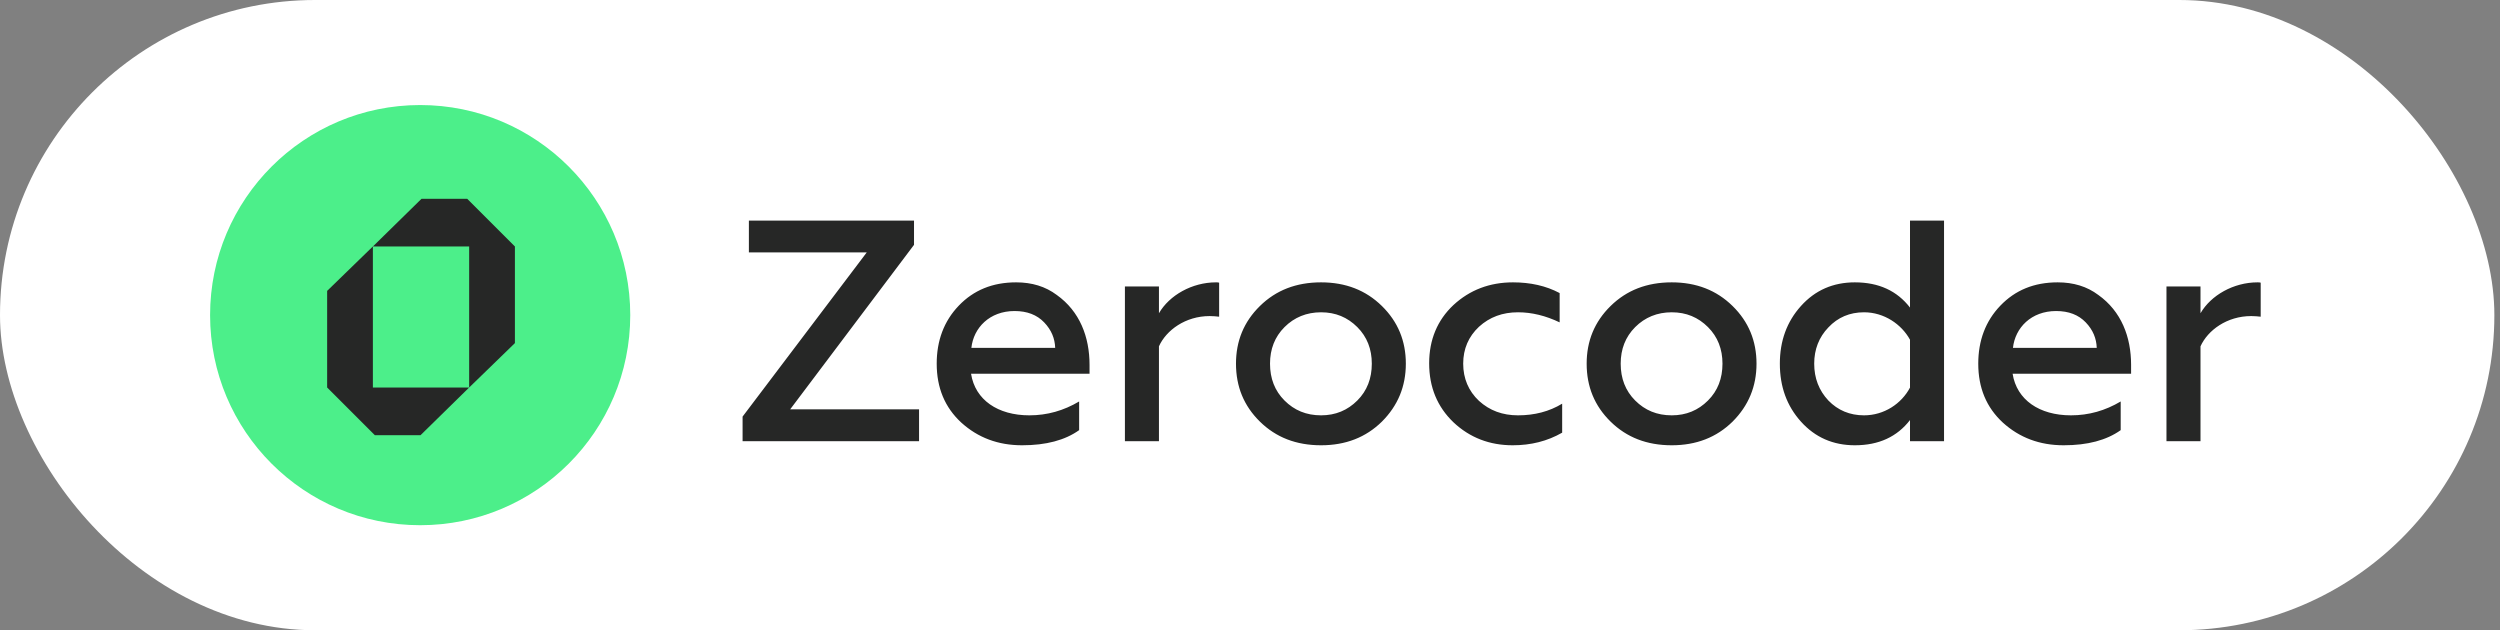
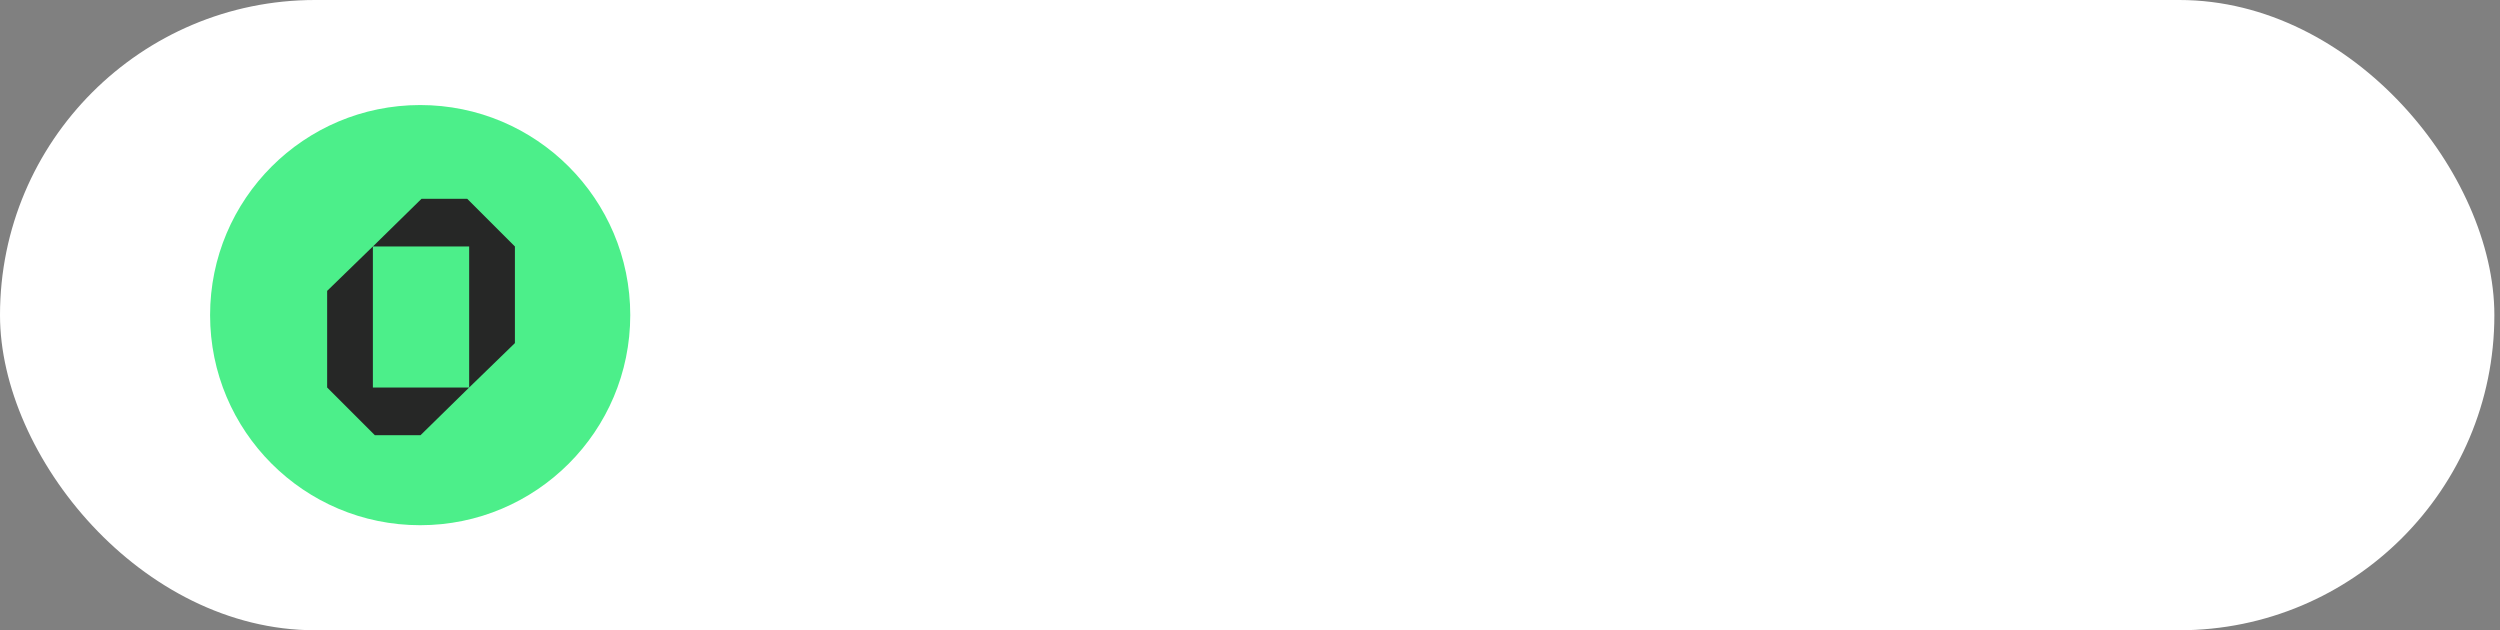
<svg xmlns="http://www.w3.org/2000/svg" width="119" height="30" viewBox="0 0 119 30" fill="none">
  <rect x="0" y="0" width="119" height="30" fill="#808080" stroke="none" />
  <rect width="118.732" height="30" rx="15" fill="white" />
-   <path d="M43.747 21H35.347V19.83L41.257 12.015H35.647V10.5H43.507V11.655L37.612 19.485H43.747V21ZM44.587 17.31C44.587 16.215 44.932 15.285 45.637 14.55C46.342 13.815 47.242 13.44 48.367 13.44C49.117 13.44 49.762 13.635 50.302 14.04C51.397 14.82 51.862 16.035 51.862 17.37V17.79H46.222C46.417 19.035 47.497 19.77 48.997 19.77C49.852 19.77 50.632 19.545 51.367 19.11V20.475C50.692 20.955 49.792 21.195 48.652 21.195C47.512 21.195 46.552 20.835 45.757 20.115C44.977 19.395 44.587 18.465 44.587 17.31ZM46.237 16.56H50.227C50.212 16.11 50.047 15.705 49.702 15.345C49.357 14.985 48.892 14.805 48.292 14.805C47.107 14.805 46.342 15.6 46.237 16.56ZM55.166 21H53.546V13.635H55.166V14.91C55.661 14.055 56.741 13.44 57.881 13.44C57.941 13.44 57.986 13.44 58.031 13.455V15.075C57.896 15.06 57.746 15.045 57.581 15.045C56.426 15.045 55.511 15.72 55.166 16.485V21ZM62.883 19.77C63.573 19.77 64.143 19.53 64.608 19.065C65.073 18.6 65.298 18.015 65.298 17.31C65.298 16.62 65.073 16.035 64.608 15.57C64.143 15.105 63.573 14.865 62.883 14.865C62.193 14.865 61.608 15.105 61.143 15.57C60.678 16.035 60.453 16.62 60.453 17.31C60.453 18.015 60.678 18.6 61.143 19.065C61.608 19.53 62.178 19.77 62.883 19.77ZM62.883 21.195C61.698 21.195 60.738 20.82 59.973 20.07C59.208 19.32 58.833 18.405 58.833 17.31C58.833 16.23 59.208 15.315 59.973 14.565C60.738 13.815 61.698 13.44 62.883 13.44C64.053 13.44 65.013 13.815 65.778 14.565C66.543 15.315 66.918 16.23 66.918 17.31C66.918 18.39 66.543 19.305 65.778 20.07C65.013 20.82 64.053 21.195 62.883 21.195ZM72.004 21.195C70.909 21.195 69.963 20.835 69.183 20.1C68.418 19.365 68.028 18.435 68.028 17.295C68.028 16.17 68.418 15.24 69.183 14.52C69.963 13.8 70.909 13.44 72.019 13.44C72.844 13.44 73.594 13.605 74.239 13.95V15.345C73.579 15.03 72.918 14.865 72.258 14.865C71.523 14.865 70.909 15.09 70.398 15.555C69.903 16.02 69.648 16.605 69.648 17.31C69.648 18.015 69.903 18.615 70.398 19.08C70.909 19.545 71.523 19.77 72.258 19.77C73.038 19.77 73.743 19.59 74.359 19.215V20.595C73.653 21 72.874 21.195 72.004 21.195ZM79.575 19.77C80.265 19.77 80.835 19.53 81.3 19.065C81.765 18.6 81.99 18.015 81.99 17.31C81.99 16.62 81.765 16.035 81.3 15.57C80.835 15.105 80.265 14.865 79.575 14.865C78.885 14.865 78.3 15.105 77.835 15.57C77.37 16.035 77.145 16.62 77.145 17.31C77.145 18.015 77.37 18.6 77.835 19.065C78.3 19.53 78.87 19.77 79.575 19.77ZM79.575 21.195C78.39 21.195 77.43 20.82 76.665 20.07C75.9 19.32 75.525 18.405 75.525 17.31C75.525 16.23 75.9 15.315 76.665 14.565C77.43 13.815 78.39 13.44 79.575 13.44C80.745 13.44 81.705 13.815 82.47 14.565C83.235 15.315 83.61 16.23 83.61 17.31C83.61 18.39 83.235 19.305 82.47 20.07C81.705 20.82 80.745 21.195 79.575 21.195ZM88.291 21.195C87.256 21.195 86.401 20.82 85.726 20.07C85.051 19.32 84.721 18.405 84.721 17.31C84.721 16.23 85.051 15.315 85.726 14.565C86.401 13.815 87.256 13.44 88.291 13.44C89.431 13.44 90.301 13.845 90.916 14.64V10.5H92.536V21H90.916V19.995C90.301 20.79 89.431 21.195 88.291 21.195ZM88.726 19.77C89.686 19.77 90.511 19.215 90.916 18.45V16.17C90.511 15.435 89.686 14.865 88.726 14.865C88.051 14.865 87.481 15.105 87.031 15.585C86.581 16.05 86.356 16.635 86.356 17.31C86.356 18 86.581 18.585 87.031 19.065C87.481 19.53 88.051 19.77 88.726 19.77ZM94.165 17.31C94.165 16.215 94.51 15.285 95.216 14.55C95.921 13.815 96.82 13.44 97.945 13.44C98.695 13.44 99.341 13.635 99.88 14.04C100.975 14.82 101.44 16.035 101.44 17.37V17.79H95.8C95.996 19.035 97.076 19.77 98.576 19.77C99.43 19.77 100.21 19.545 100.945 19.11V20.475C100.27 20.955 99.371 21.195 98.231 21.195C97.091 21.195 96.13 20.835 95.335 20.115C94.555 19.395 94.165 18.465 94.165 17.31ZM95.816 16.56H99.805C99.79 16.11 99.626 15.705 99.281 15.345C98.936 14.985 98.471 14.805 97.871 14.805C96.686 14.805 95.921 15.6 95.816 16.56ZM104.744 21H103.124V13.635H104.744V14.91C105.239 14.055 106.319 13.44 107.459 13.44C107.519 13.44 107.564 13.44 107.609 13.455V15.075C107.474 15.06 107.324 15.045 107.159 15.045C106.004 15.045 105.089 15.72 104.744 16.485V21Z" fill="#262726" />
  <circle cx="20" cy="15" r="10" fill="#4CEF8A" />
-   <path fill-rule="evenodd" clip-rule="evenodd" d="M20.063 9.464H22.24L24.509 11.732H24.51V16.331L22.332 18.446V11.732H17.75L20.063 9.464ZM20.018 20.714H17.841L15.572 18.445L22.332 18.445L20.018 20.714ZM17.749 18.445H15.572L15.572 13.846L17.749 11.731L17.749 18.445Z" fill="#262726" />
+   <path fill-rule="evenodd" clip-rule="evenodd" d="M20.063 9.464H22.24L24.509 11.732H24.51V16.331L22.332 18.446V11.732H17.75L20.063 9.464ZM20.018 20.714H17.841L15.572 18.445L22.332 18.445L20.018 20.714M17.749 18.445H15.572L15.572 13.846L17.749 11.731L17.749 18.445Z" fill="#262726" />
</svg>